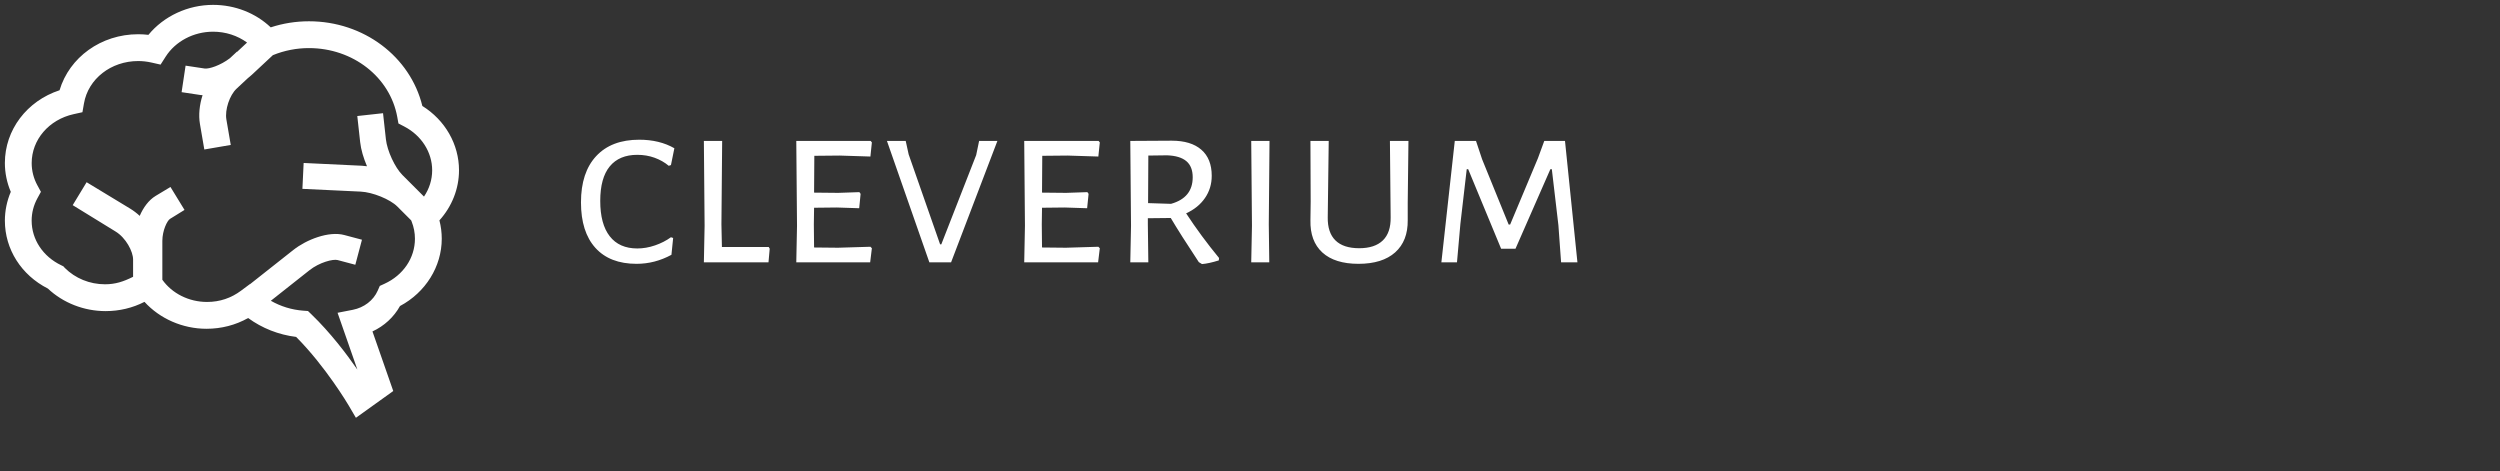
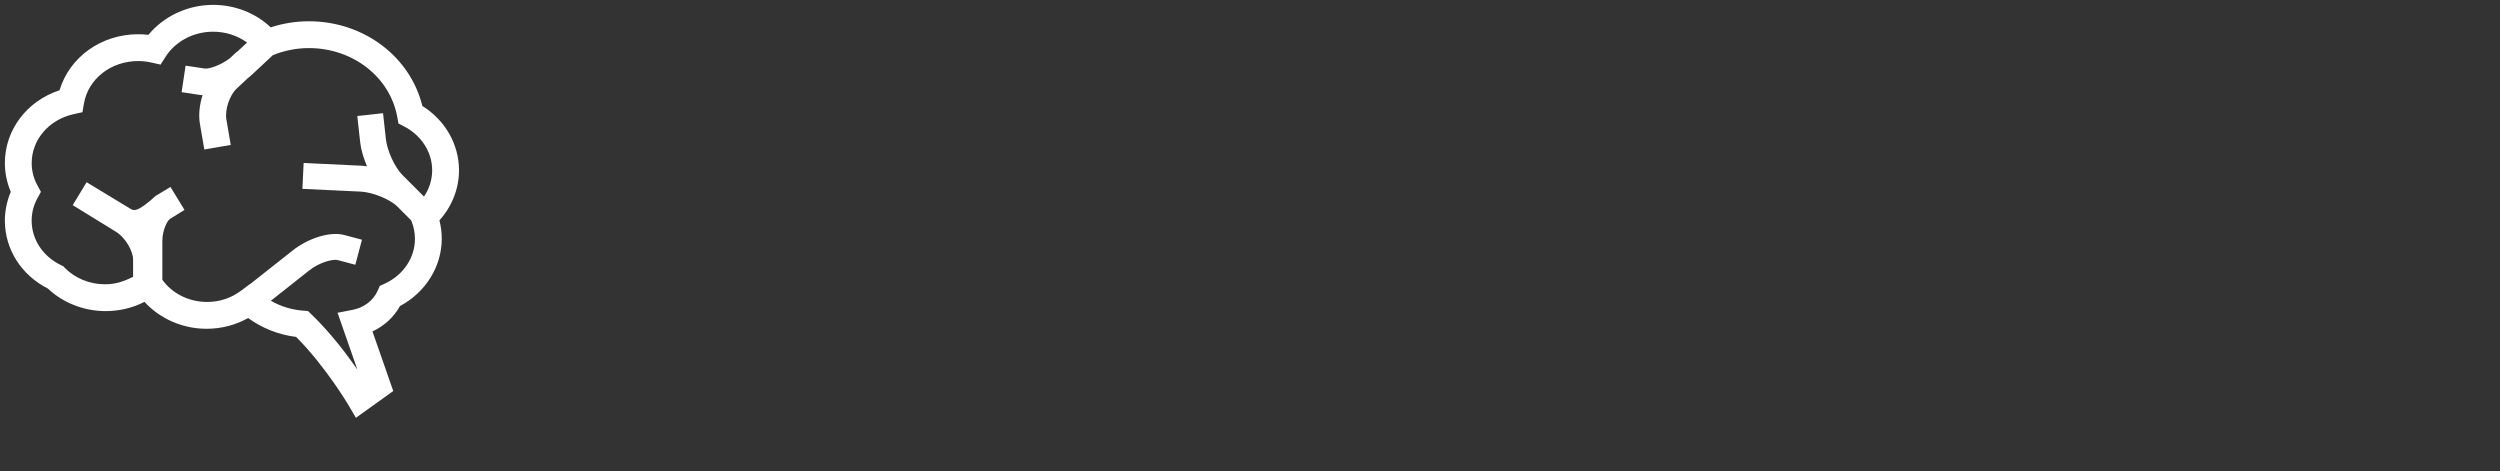
<svg xmlns="http://www.w3.org/2000/svg" viewBox="1002.876 2398.182 512.644 96.672" width="512.644" height="96.672">
  <rect x="1002.876" y="2398.182" width="512.644" height="96.672" fill="#333333" stroke="none" />
-   <path fill="#ffffff" stroke="none" fill-opacity="1" stroke-width="1" stroke-opacity="1" color="rgb(51, 51, 51)" font-size-adjust="none" class="wordmark-text-0" data-fill-palette-color="primary" id="tSvgf1bee4a384" title="Path 1" d="M 1133.96 2426.831 C 1136.727 2426.831 1139.127 2427.415 1141.16 2428.581 C 1141.16 2428.581 1141.16 2428.581 1141.16 2428.581 C 1140.927 2429.731 1140.693 2430.881 1140.46 2432.031 C 1140.31 2432.081 1140.16 2432.131 1140.01 2432.181 C 1139.177 2431.481 1138.21 2430.931 1137.11 2430.531 C 1136.01 2430.131 1134.827 2429.931 1133.56 2429.931 C 1133.56 2429.931 1133.56 2429.931 1133.56 2429.931 C 1131.093 2429.931 1129.21 2430.721 1127.91 2432.301 C 1126.61 2433.888 1125.96 2436.248 1125.96 2439.381 C 1125.96 2439.381 1125.96 2439.381 1125.96 2439.381 C 1125.96 2442.548 1126.61 2444.965 1127.91 2446.631 C 1129.21 2448.298 1131.093 2449.131 1133.56 2449.131 C 1133.56 2449.131 1133.56 2449.131 1133.56 2449.131 C 1134.76 2449.131 1135.97 2448.921 1137.19 2448.501 C 1138.403 2448.088 1139.493 2447.531 1140.46 2446.831 C 1140.46 2446.831 1140.46 2446.831 1140.46 2446.831 C 1140.61 2446.881 1140.76 2446.931 1140.91 2446.981 C 1140.793 2448.131 1140.677 2449.281 1140.56 2450.431 C 1138.293 2451.665 1135.91 2452.281 1133.41 2452.281 C 1133.41 2452.281 1133.41 2452.281 1133.41 2452.281 C 1129.743 2452.281 1126.927 2451.188 1124.96 2449.001 C 1122.993 2446.821 1122.01 2443.715 1122.01 2439.681 C 1122.01 2439.681 1122.01 2439.681 1122.01 2439.681 C 1122.01 2435.581 1123.053 2432.415 1125.14 2430.181 C 1127.22 2427.948 1130.16 2426.831 1133.96 2426.831C 1133.96 2426.831 1133.96 2426.831 1133.96 2426.831Z M 1160.51 2448.831 C 1160.577 2448.948 1160.643 2449.065 1160.71 2449.181 C 1160.627 2450.115 1160.543 2451.048 1160.46 2451.981 C 1156.043 2451.981 1151.627 2451.981 1147.21 2451.981 C 1147.26 2449.481 1147.31 2446.981 1147.36 2444.481 C 1147.31 2438.681 1147.26 2432.881 1147.21 2427.081 C 1148.46 2427.081 1149.71 2427.081 1150.96 2427.081 C 1150.91 2432.781 1150.86 2438.481 1150.81 2444.181 C 1150.843 2445.731 1150.877 2447.281 1150.91 2448.831C 1154.11 2448.831 1157.31 2448.831 1160.51 2448.831Z M 1174.71 2448.981 C 1176.927 2448.915 1179.143 2448.848 1181.36 2448.781 C 1181.46 2448.881 1181.56 2448.981 1181.66 2449.081 C 1181.543 2450.048 1181.427 2451.015 1181.31 2451.981 C 1176.26 2451.981 1171.21 2451.981 1166.16 2451.981 C 1166.21 2449.481 1166.26 2446.981 1166.31 2444.481 C 1166.26 2438.681 1166.21 2432.881 1166.16 2427.081 C 1171.243 2427.081 1176.327 2427.081 1181.41 2427.081 C 1181.493 2427.181 1181.577 2427.281 1181.66 2427.381 C 1181.56 2428.348 1181.46 2429.315 1181.36 2430.281 C 1179.26 2430.215 1177.16 2430.148 1175.06 2430.081 C 1173.327 2430.098 1171.593 2430.115 1169.86 2430.131 C 1169.843 2432.648 1169.827 2435.165 1169.81 2437.681 C 1171.46 2437.698 1173.11 2437.715 1174.76 2437.731 C 1176.207 2437.681 1177.653 2437.631 1179.1 2437.581 C 1179.183 2437.698 1179.267 2437.815 1179.35 2437.931 C 1179.253 2438.915 1179.157 2439.898 1179.06 2440.881 C 1177.527 2440.831 1175.993 2440.781 1174.46 2440.731 C 1172.91 2440.748 1171.36 2440.765 1169.81 2440.781 C 1169.793 2441.915 1169.777 2443.048 1169.76 2444.181 C 1169.777 2445.765 1169.793 2447.348 1169.81 2448.931C 1171.443 2448.948 1173.077 2448.965 1174.71 2448.981Z M 1207.4 2427.081 C 1204.233 2435.381 1201.067 2443.681 1197.9 2451.981 C 1196.417 2451.981 1194.933 2451.981 1193.45 2451.981 C 1190.55 2443.681 1187.65 2435.381 1184.75 2427.081 C 1186.033 2427.081 1187.317 2427.081 1188.6 2427.081 C 1188.8 2427.998 1189 2428.915 1189.2 2429.831 C 1191.35 2435.981 1193.5 2442.131 1195.65 2448.281 C 1195.733 2448.281 1195.817 2448.281 1195.9 2448.281 C 1198.283 2442.181 1200.667 2436.081 1203.05 2429.981 C 1203.25 2429.015 1203.45 2428.048 1203.65 2427.081C 1204.9 2427.081 1206.15 2427.081 1207.4 2427.081Z M 1221.45 2448.981 C 1223.667 2448.915 1225.883 2448.848 1228.1 2448.781 C 1228.2 2448.881 1228.3 2448.981 1228.4 2449.081 C 1228.283 2450.048 1228.167 2451.015 1228.05 2451.981 C 1223 2451.981 1217.95 2451.981 1212.9 2451.981 C 1212.95 2449.481 1213 2446.981 1213.05 2444.481 C 1213 2438.681 1212.95 2432.881 1212.9 2427.081 C 1217.983 2427.081 1223.067 2427.081 1228.15 2427.081 C 1228.233 2427.181 1228.317 2427.281 1228.4 2427.381 C 1228.3 2428.348 1228.2 2429.315 1228.1 2430.281 C 1226 2430.215 1223.9 2430.148 1221.8 2430.081 C 1220.067 2430.098 1218.333 2430.115 1216.6 2430.131 C 1216.583 2432.648 1216.567 2435.165 1216.55 2437.681 C 1218.2 2437.698 1219.85 2437.715 1221.5 2437.731 C 1222.95 2437.681 1224.4 2437.631 1225.85 2437.581 C 1225.933 2437.698 1226.017 2437.815 1226.1 2437.931 C 1226 2438.915 1225.9 2439.898 1225.8 2440.881 C 1224.267 2440.831 1222.733 2440.781 1221.2 2440.731 C 1219.65 2440.748 1218.1 2440.765 1216.55 2440.781 C 1216.533 2441.915 1216.517 2443.048 1216.5 2444.181 C 1216.517 2445.765 1216.533 2447.348 1216.55 2448.931C 1218.183 2448.948 1219.817 2448.965 1221.45 2448.981Z M 1246.1 2441.931 C 1248.133 2445.031 1250.383 2448.081 1252.85 2451.081 C 1252.85 2451.081 1252.85 2451.081 1252.85 2451.081 C 1252.833 2451.248 1252.817 2451.415 1252.8 2451.581 C 1251.4 2452.015 1250.25 2452.265 1249.35 2452.331 C 1249.35 2452.331 1249.35 2452.331 1249.35 2452.331 C 1249.133 2452.198 1248.917 2452.065 1248.7 2451.931 C 1246.167 2448.098 1244.25 2445.081 1242.95 2442.881 C 1242.95 2442.881 1242.95 2442.881 1242.95 2442.881 C 1241.383 2442.898 1239.817 2442.915 1238.25 2442.931 C 1238.25 2443.348 1238.25 2443.765 1238.25 2444.181 C 1238.283 2446.781 1238.317 2449.381 1238.35 2451.981 C 1237.117 2451.981 1235.883 2451.981 1234.65 2451.981 C 1234.7 2449.481 1234.75 2446.981 1234.8 2444.481 C 1234.75 2438.681 1234.7 2432.881 1234.65 2427.081 C 1237.483 2427.065 1240.317 2427.048 1243.15 2427.031 C 1245.783 2427.031 1247.807 2427.648 1249.22 2428.881 C 1250.64 2430.115 1251.35 2431.898 1251.35 2434.231 C 1251.35 2434.231 1251.35 2434.231 1251.35 2434.231 C 1251.35 2435.931 1250.89 2437.448 1249.97 2438.781 C 1249.057 2440.115 1247.767 2441.165 1246.1 2441.931C 1246.1 2441.931 1246.1 2441.931 1246.1 2441.931Z M 1238.35 2430.081 C 1238.333 2433.331 1238.317 2436.581 1238.3 2439.831 C 1239.867 2439.881 1241.433 2439.931 1243 2439.981 C 1245.967 2439.148 1247.45 2437.331 1247.45 2434.531 C 1247.45 2434.531 1247.45 2434.531 1247.45 2434.531 C 1247.45 2433.065 1247.017 2431.965 1246.15 2431.231 C 1245.283 2430.498 1243.967 2430.098 1242.2 2430.031 C 1242.2 2430.031 1242.2 2430.031 1242.2 2430.031C 1240.917 2430.048 1239.633 2430.065 1238.35 2430.081Z M 1263.2 2427.081 C 1263.15 2432.781 1263.1 2438.481 1263.05 2444.181 C 1263.083 2446.781 1263.117 2449.381 1263.15 2451.981 C 1261.917 2451.981 1260.683 2451.981 1259.45 2451.981 C 1259.5 2449.481 1259.55 2446.981 1259.6 2444.481 C 1259.55 2438.681 1259.5 2432.881 1259.45 2427.081C 1260.7 2427.081 1261.95 2427.081 1263.2 2427.081Z M 1291.69 2427.081 C 1291.64 2431.298 1291.59 2435.515 1291.54 2439.731 C 1291.54 2440.931 1291.54 2442.131 1291.54 2443.331 C 1291.573 2446.165 1290.717 2448.365 1288.97 2449.931 C 1287.217 2451.498 1284.707 2452.281 1281.44 2452.281 C 1281.44 2452.281 1281.44 2452.281 1281.44 2452.281 C 1278.207 2452.281 1275.74 2451.508 1274.04 2449.961 C 1272.34 2448.408 1271.523 2446.198 1271.59 2443.331 C 1271.59 2443.331 1271.59 2443.331 1271.59 2443.331 C 1271.607 2442.065 1271.623 2440.798 1271.64 2439.531 C 1271.623 2435.381 1271.607 2431.231 1271.59 2427.081 C 1272.84 2427.081 1274.09 2427.081 1275.34 2427.081 C 1275.273 2432.298 1275.207 2437.515 1275.14 2442.731 C 1275.107 2444.831 1275.633 2446.415 1276.72 2447.481 C 1277.8 2448.548 1279.423 2449.081 1281.59 2449.081 C 1281.59 2449.081 1281.59 2449.081 1281.59 2449.081 C 1283.723 2449.081 1285.34 2448.548 1286.44 2447.481 C 1287.54 2446.415 1288.073 2444.831 1288.04 2442.731 C 1288.04 2442.731 1288.04 2442.731 1288.04 2442.731 C 1287.99 2437.515 1287.94 2432.298 1287.89 2427.081C 1289.157 2427.081 1290.423 2427.081 1291.69 2427.081Z M 1323.79 2427.081 C 1324.64 2435.381 1325.49 2443.681 1326.34 2451.981 C 1325.223 2451.981 1324.107 2451.981 1322.99 2451.981 C 1322.807 2449.448 1322.623 2446.915 1322.44 2444.381 C 1321.99 2440.548 1321.54 2436.715 1321.09 2432.881 C 1320.99 2432.881 1320.89 2432.881 1320.79 2432.881 C 1318.407 2438.315 1316.023 2443.748 1313.64 2449.181 C 1312.657 2449.181 1311.673 2449.181 1310.69 2449.181 C 1308.44 2443.748 1306.19 2438.315 1303.94 2432.881 C 1303.84 2432.881 1303.74 2432.881 1303.64 2432.881 C 1303.207 2436.615 1302.773 2440.348 1302.34 2444.081 C 1302.107 2446.715 1301.873 2449.348 1301.64 2451.981 C 1300.573 2451.981 1299.507 2451.981 1298.44 2451.981 C 1299.357 2443.681 1300.273 2435.381 1301.19 2427.081 C 1302.64 2427.081 1304.09 2427.081 1305.54 2427.081 C 1305.957 2428.331 1306.373 2429.581 1306.79 2430.831 C 1308.607 2435.298 1310.423 2439.765 1312.24 2444.231 C 1312.34 2444.231 1312.44 2444.231 1312.54 2444.231 C 1314.44 2439.698 1316.34 2435.165 1318.24 2430.631 C 1318.673 2429.448 1319.107 2428.265 1319.54 2427.081C 1320.957 2427.081 1322.373 2427.081 1323.79 2427.081Z" style="" />
-   <path fill="#ffffff" stroke="none" fill-opacity="1" stroke-width="1" stroke-opacity="1" color="rgb(51, 51, 51)" font-size-adjust="none" data-fill-palette-color="accent" id="tSvg14817e67a06" title="Path 2" d="M 1097 2433.102 C 1097 2427.769 1094.151 2422.823 1089.481 2419.909 C 1087.002 2409.772 1077.438 2402.546 1066.237 2402.546 C 1063.542 2402.546 1060.911 2402.964 1058.391 2403.792 C 1055.266 2400.841 1051.059 2399.182 1046.568 2399.182 C 1041.38 2399.182 1036.459 2401.497 1033.311 2405.327 C 1032.613 2405.244 1031.911 2405.202 1031.211 2405.202 C 1023.607 2405.202 1017.102 2409.936 1015.09 2416.688 C 1008.406 2418.876 1003.876 2424.796 1003.876 2431.613 C 1003.876 2433.634 1004.292 2435.65 1005.089 2437.52 C 1004.292 2439.387 1003.879 2441.396 1003.876 2443.426 C 1003.876 2449.289 1007.241 2454.584 1012.69 2457.352 C 1015.818 2460.297 1020.105 2461.977 1024.531 2461.977 C 1027.358 2461.977 1030.069 2461.328 1032.501 2460.079 C 1035.657 2463.535 1040.317 2465.6 1045.217 2465.6 C 1048.272 2465.6 1051.185 2464.843 1053.759 2463.395 C 1056.609 2465.483 1060.012 2466.828 1063.599 2467.268 C 1069.646 2473.336 1074.287 2481.175 1074.333 2481.257 C 1074.841 2482.123 1075.35 2482.988 1075.858 2483.854 C 1078.411 2482.024 1080.963 2480.194 1083.516 2478.364 C 1082.095 2474.291 1080.674 2470.218 1079.253 2466.145 C 1081.654 2465.033 1083.641 2463.214 1084.899 2460.934 C 1090.13 2458.158 1093.461 2452.844 1093.461 2447.139 C 1093.461 2445.86 1093.3 2444.598 1092.982 2443.37C 1095.554 2440.524 1097 2436.87 1097 2433.102Z M 1081.709 2456.377 C 1081.391 2456.522 1081.073 2456.668 1080.755 2456.813 C 1080.614 2457.133 1080.474 2457.454 1080.333 2457.774 C 1079.448 2459.787 1077.532 2461.258 1075.211 2461.712 C 1074.172 2461.914 1073.134 2462.117 1072.095 2462.319 C 1073.45 2466.202 1074.804 2470.085 1076.159 2473.968 C 1073.938 2470.759 1070.612 2466.376 1066.744 2462.647 C 1066.505 2462.417 1066.267 2462.188 1066.028 2461.958 C 1065.698 2461.934 1065.368 2461.909 1065.038 2461.885 C 1062.706 2461.711 1060.443 2461.018 1058.413 2459.857 C 1061.052 2457.771 1063.692 2455.685 1066.331 2453.599 C 1068.393 2451.968 1071.172 2451.258 1072.108 2451.509 C 1073.318 2451.831 1074.527 2452.152 1075.737 2452.474 C 1076.191 2450.762 1076.646 2449.05 1077.1 2447.338 C 1075.89 2447.017 1074.68 2446.695 1073.47 2446.374 C 1070.28 2445.524 1065.712 2447.317 1063.036 2449.431 C 1060.072 2451.773 1057.108 2454.114 1054.144 2456.456 C 1054.137 2456.449 1054.13 2456.443 1054.123 2456.436 C 1053.516 2456.888 1052.908 2457.339 1052.301 2457.791 C 1050.275 2459.301 1047.949 2460.1 1045.339 2460.1 C 1041.612 2460.1 1038.167 2458.365 1036.167 2455.549 C 1036.167 2452.894 1036.167 2450.238 1036.167 2447.583 C 1036.167 2445.451 1037.159 2443.415 1037.744 2443.062 C 1038.734 2442.451 1039.723 2441.839 1040.713 2441.228 C 1039.753 2439.66 1038.793 2438.091 1037.833 2436.523 C 1036.818 2437.134 1035.803 2437.744 1034.788 2438.355 C 1033.363 2439.216 1032.261 2440.74 1031.526 2442.448 C 1030.917 2441.883 1030.253 2441.38 1029.544 2440.947 C 1026.575 2439.147 1023.606 2437.348 1020.637 2435.548 C 1019.686 2437.116 1018.735 2438.683 1017.784 2440.251 C 1020.711 2442.051 1023.637 2443.85 1026.564 2445.65 C 1028.697 2446.943 1030.167 2449.754 1030.167 2451.402 C 1030.167 2452.582 1030.167 2453.761 1030.167 2454.941 C 1028.167 2455.943 1026.519 2456.476 1024.405 2456.476 C 1021.263 2456.476 1018.301 2455.254 1016.173 2453.127 C 1016.071 2453.015 1015.97 2452.903 1015.868 2452.791 C 1015.73 2452.723 1015.592 2452.656 1015.454 2452.588 C 1011.694 2450.804 1009.366 2447.292 1009.366 2443.424 C 1009.366 2441.815 1009.767 2440.271 1010.55 2438.833 C 1010.789 2438.394 1011.029 2437.956 1011.268 2437.517 C 1011.029 2437.079 1010.791 2436.64 1010.552 2436.202 C 1009.778 2434.796 1009.372 2433.217 1009.373 2431.612 C 1009.373 2426.831 1012.913 2422.71 1017.98 2421.591 C 1018.58 2421.458 1019.18 2421.326 1019.78 2421.193 C 1019.885 2420.588 1019.991 2419.982 1020.096 2419.377 C 1020.971 2414.349 1025.644 2410.7 1031.209 2410.7 C 1032.116 2410.7 1033.028 2410.802 1033.919 2411.004 C 1034.547 2411.146 1035.176 2411.288 1035.804 2411.43 C 1036.151 2410.887 1036.497 2410.344 1036.844 2409.801 C 1038.859 2406.643 1042.585 2404.681 1046.567 2404.681 C 1049.147 2404.681 1051.573 2405.478 1053.537 2406.909 C 1052.855 2407.545 1052.174 2408.181 1051.492 2408.817 C 1051.48 2408.804 1051.469 2408.792 1051.457 2408.779 C 1050.979 2409.224 1050.502 2409.67 1050.024 2410.115 C 1048.095 2411.591 1045.732 2412.366 1044.831 2412.23 C 1043.531 2412.034 1042.232 2411.839 1040.932 2411.643 C 1040.66 2413.456 1040.387 2415.269 1040.115 2417.082 C 1041.414 2417.277 1042.712 2417.473 1044.011 2417.668 C 1044.141 2417.688 1044.28 2417.686 1044.413 2417.697 C 1043.784 2419.662 1043.558 2421.757 1043.876 2423.61 C 1044.175 2425.352 1044.474 2427.094 1044.773 2428.836 C 1046.58 2428.525 1048.387 2428.215 1050.194 2427.904 C 1049.895 2426.162 1049.596 2424.421 1049.297 2422.679 C 1048.959 2420.71 1049.954 2417.701 1051.388 2416.366 C 1052.139 2415.665 1052.891 2414.963 1053.642 2414.262 C 1053.952 2414.017 1054.246 2413.769 1054.515 2413.519 C 1055.954 2412.177 1057.392 2410.834 1058.831 2409.492 C 1061.181 2408.533 1063.695 2408.041 1066.233 2408.045 C 1075.242 2408.045 1082.856 2413.987 1084.339 2422.174 C 1084.419 2422.617 1084.499 2423.059 1084.579 2423.502 C 1084.978 2423.709 1085.376 2423.917 1085.775 2424.124 C 1089.302 2425.958 1091.495 2429.398 1091.495 2433.102 C 1091.495 2435.042 1090.904 2436.888 1089.818 2438.494 C 1089.533 2438.209 1089.249 2437.925 1088.964 2437.64 C 1088.964 2437.64 1088.965 2437.64 1088.965 2437.64 C 1087.777 2436.452 1086.59 2435.265 1085.402 2434.077 C 1083.853 2432.529 1082.269 2429.103 1082.009 2426.747 C 1081.813 2424.963 1081.617 2423.178 1081.421 2421.394 C 1079.661 2421.587 1077.902 2421.781 1076.142 2421.974 C 1076.338 2423.758 1076.534 2425.543 1076.73 2427.327 C 1076.898 2428.862 1077.418 2430.6 1078.129 2432.274 C 1077.776 2432.231 1077.424 2432.184 1077.085 2432.168 C 1073.103 2431.979 1069.122 2431.79 1065.14 2431.601 C 1065.056 2433.37 1064.971 2435.138 1064.887 2436.907 C 1068.871 2437.096 1072.856 2437.284 1076.84 2437.473 C 1079.286 2437.589 1082.866 2439.047 1084.353 2440.532 C 1085.298 2441.477 1086.242 2442.422 1087.187 2443.367 C 1087.221 2443.452 1087.256 2443.537 1087.29 2443.622 C 1087.735 2444.741 1087.964 2445.935 1087.963 2447.139C 1087.961 2451.078 1085.565 2454.618 1081.709 2456.377Z" />
-   <path color="rgb(51, 51, 51)" font-size-adjust="none" visibility="hidden" width="395.52" height="42.745" fill="#ffffff" stroke="none" id="tSvg10008ed0735" title="Rectangle 1" fill-opacity="1" stroke-opacity="1" d="M 1120 2452.109L 1515.52 2452.109L 1515.52 2494.854L 1120 2494.854Z" style="transform: rotate(0deg);" />
+   <path fill="#ffffff" stroke="none" fill-opacity="1" stroke-width="1" stroke-opacity="1" color="rgb(51, 51, 51)" font-size-adjust="none" data-fill-palette-color="accent" id="tSvg14817e67a06" title="Path 2" d="M 1097 2433.102 C 1097 2427.769 1094.151 2422.823 1089.481 2419.909 C 1087.002 2409.772 1077.438 2402.546 1066.237 2402.546 C 1063.542 2402.546 1060.911 2402.964 1058.391 2403.792 C 1055.266 2400.841 1051.059 2399.182 1046.568 2399.182 C 1041.38 2399.182 1036.459 2401.497 1033.311 2405.327 C 1032.613 2405.244 1031.911 2405.202 1031.211 2405.202 C 1023.607 2405.202 1017.102 2409.936 1015.09 2416.688 C 1008.406 2418.876 1003.876 2424.796 1003.876 2431.613 C 1003.876 2433.634 1004.292 2435.65 1005.089 2437.52 C 1004.292 2439.387 1003.879 2441.396 1003.876 2443.426 C 1003.876 2449.289 1007.241 2454.584 1012.69 2457.352 C 1015.818 2460.297 1020.105 2461.977 1024.531 2461.977 C 1027.358 2461.977 1030.069 2461.328 1032.501 2460.079 C 1035.657 2463.535 1040.317 2465.6 1045.217 2465.6 C 1048.272 2465.6 1051.185 2464.843 1053.759 2463.395 C 1056.609 2465.483 1060.012 2466.828 1063.599 2467.268 C 1069.646 2473.336 1074.287 2481.175 1074.333 2481.257 C 1074.841 2482.123 1075.35 2482.988 1075.858 2483.854 C 1078.411 2482.024 1080.963 2480.194 1083.516 2478.364 C 1082.095 2474.291 1080.674 2470.218 1079.253 2466.145 C 1081.654 2465.033 1083.641 2463.214 1084.899 2460.934 C 1090.13 2458.158 1093.461 2452.844 1093.461 2447.139 C 1093.461 2445.86 1093.3 2444.598 1092.982 2443.37C 1095.554 2440.524 1097 2436.87 1097 2433.102Z M 1081.709 2456.377 C 1081.391 2456.522 1081.073 2456.668 1080.755 2456.813 C 1080.614 2457.133 1080.474 2457.454 1080.333 2457.774 C 1079.448 2459.787 1077.532 2461.258 1075.211 2461.712 C 1074.172 2461.914 1073.134 2462.117 1072.095 2462.319 C 1073.45 2466.202 1074.804 2470.085 1076.159 2473.968 C 1073.938 2470.759 1070.612 2466.376 1066.744 2462.647 C 1066.505 2462.417 1066.267 2462.188 1066.028 2461.958 C 1065.698 2461.934 1065.368 2461.909 1065.038 2461.885 C 1062.706 2461.711 1060.443 2461.018 1058.413 2459.857 C 1061.052 2457.771 1063.692 2455.685 1066.331 2453.599 C 1068.393 2451.968 1071.172 2451.258 1072.108 2451.509 C 1073.318 2451.831 1074.527 2452.152 1075.737 2452.474 C 1076.191 2450.762 1076.646 2449.05 1077.1 2447.338 C 1075.89 2447.017 1074.68 2446.695 1073.47 2446.374 C 1070.28 2445.524 1065.712 2447.317 1063.036 2449.431 C 1060.072 2451.773 1057.108 2454.114 1054.144 2456.456 C 1054.137 2456.449 1054.13 2456.443 1054.123 2456.436 C 1053.516 2456.888 1052.908 2457.339 1052.301 2457.791 C 1050.275 2459.301 1047.949 2460.1 1045.339 2460.1 C 1041.612 2460.1 1038.167 2458.365 1036.167 2455.549 C 1036.167 2452.894 1036.167 2450.238 1036.167 2447.583 C 1036.167 2445.451 1037.159 2443.415 1037.744 2443.062 C 1038.734 2442.451 1039.723 2441.839 1040.713 2441.228 C 1039.753 2439.66 1038.793 2438.091 1037.833 2436.523 C 1036.818 2437.134 1035.803 2437.744 1034.788 2438.355 C 1030.917 2441.883 1030.253 2441.38 1029.544 2440.947 C 1026.575 2439.147 1023.606 2437.348 1020.637 2435.548 C 1019.686 2437.116 1018.735 2438.683 1017.784 2440.251 C 1020.711 2442.051 1023.637 2443.85 1026.564 2445.65 C 1028.697 2446.943 1030.167 2449.754 1030.167 2451.402 C 1030.167 2452.582 1030.167 2453.761 1030.167 2454.941 C 1028.167 2455.943 1026.519 2456.476 1024.405 2456.476 C 1021.263 2456.476 1018.301 2455.254 1016.173 2453.127 C 1016.071 2453.015 1015.97 2452.903 1015.868 2452.791 C 1015.73 2452.723 1015.592 2452.656 1015.454 2452.588 C 1011.694 2450.804 1009.366 2447.292 1009.366 2443.424 C 1009.366 2441.815 1009.767 2440.271 1010.55 2438.833 C 1010.789 2438.394 1011.029 2437.956 1011.268 2437.517 C 1011.029 2437.079 1010.791 2436.64 1010.552 2436.202 C 1009.778 2434.796 1009.372 2433.217 1009.373 2431.612 C 1009.373 2426.831 1012.913 2422.71 1017.98 2421.591 C 1018.58 2421.458 1019.18 2421.326 1019.78 2421.193 C 1019.885 2420.588 1019.991 2419.982 1020.096 2419.377 C 1020.971 2414.349 1025.644 2410.7 1031.209 2410.7 C 1032.116 2410.7 1033.028 2410.802 1033.919 2411.004 C 1034.547 2411.146 1035.176 2411.288 1035.804 2411.43 C 1036.151 2410.887 1036.497 2410.344 1036.844 2409.801 C 1038.859 2406.643 1042.585 2404.681 1046.567 2404.681 C 1049.147 2404.681 1051.573 2405.478 1053.537 2406.909 C 1052.855 2407.545 1052.174 2408.181 1051.492 2408.817 C 1051.48 2408.804 1051.469 2408.792 1051.457 2408.779 C 1050.979 2409.224 1050.502 2409.67 1050.024 2410.115 C 1048.095 2411.591 1045.732 2412.366 1044.831 2412.23 C 1043.531 2412.034 1042.232 2411.839 1040.932 2411.643 C 1040.66 2413.456 1040.387 2415.269 1040.115 2417.082 C 1041.414 2417.277 1042.712 2417.473 1044.011 2417.668 C 1044.141 2417.688 1044.28 2417.686 1044.413 2417.697 C 1043.784 2419.662 1043.558 2421.757 1043.876 2423.61 C 1044.175 2425.352 1044.474 2427.094 1044.773 2428.836 C 1046.58 2428.525 1048.387 2428.215 1050.194 2427.904 C 1049.895 2426.162 1049.596 2424.421 1049.297 2422.679 C 1048.959 2420.71 1049.954 2417.701 1051.388 2416.366 C 1052.139 2415.665 1052.891 2414.963 1053.642 2414.262 C 1053.952 2414.017 1054.246 2413.769 1054.515 2413.519 C 1055.954 2412.177 1057.392 2410.834 1058.831 2409.492 C 1061.181 2408.533 1063.695 2408.041 1066.233 2408.045 C 1075.242 2408.045 1082.856 2413.987 1084.339 2422.174 C 1084.419 2422.617 1084.499 2423.059 1084.579 2423.502 C 1084.978 2423.709 1085.376 2423.917 1085.775 2424.124 C 1089.302 2425.958 1091.495 2429.398 1091.495 2433.102 C 1091.495 2435.042 1090.904 2436.888 1089.818 2438.494 C 1089.533 2438.209 1089.249 2437.925 1088.964 2437.64 C 1088.964 2437.64 1088.965 2437.64 1088.965 2437.64 C 1087.777 2436.452 1086.59 2435.265 1085.402 2434.077 C 1083.853 2432.529 1082.269 2429.103 1082.009 2426.747 C 1081.813 2424.963 1081.617 2423.178 1081.421 2421.394 C 1079.661 2421.587 1077.902 2421.781 1076.142 2421.974 C 1076.338 2423.758 1076.534 2425.543 1076.73 2427.327 C 1076.898 2428.862 1077.418 2430.6 1078.129 2432.274 C 1077.776 2432.231 1077.424 2432.184 1077.085 2432.168 C 1073.103 2431.979 1069.122 2431.79 1065.14 2431.601 C 1065.056 2433.37 1064.971 2435.138 1064.887 2436.907 C 1068.871 2437.096 1072.856 2437.284 1076.84 2437.473 C 1079.286 2437.589 1082.866 2439.047 1084.353 2440.532 C 1085.298 2441.477 1086.242 2442.422 1087.187 2443.367 C 1087.221 2443.452 1087.256 2443.537 1087.29 2443.622 C 1087.735 2444.741 1087.964 2445.935 1087.963 2447.139C 1087.961 2451.078 1085.565 2454.618 1081.709 2456.377Z" />
  <defs />
</svg>